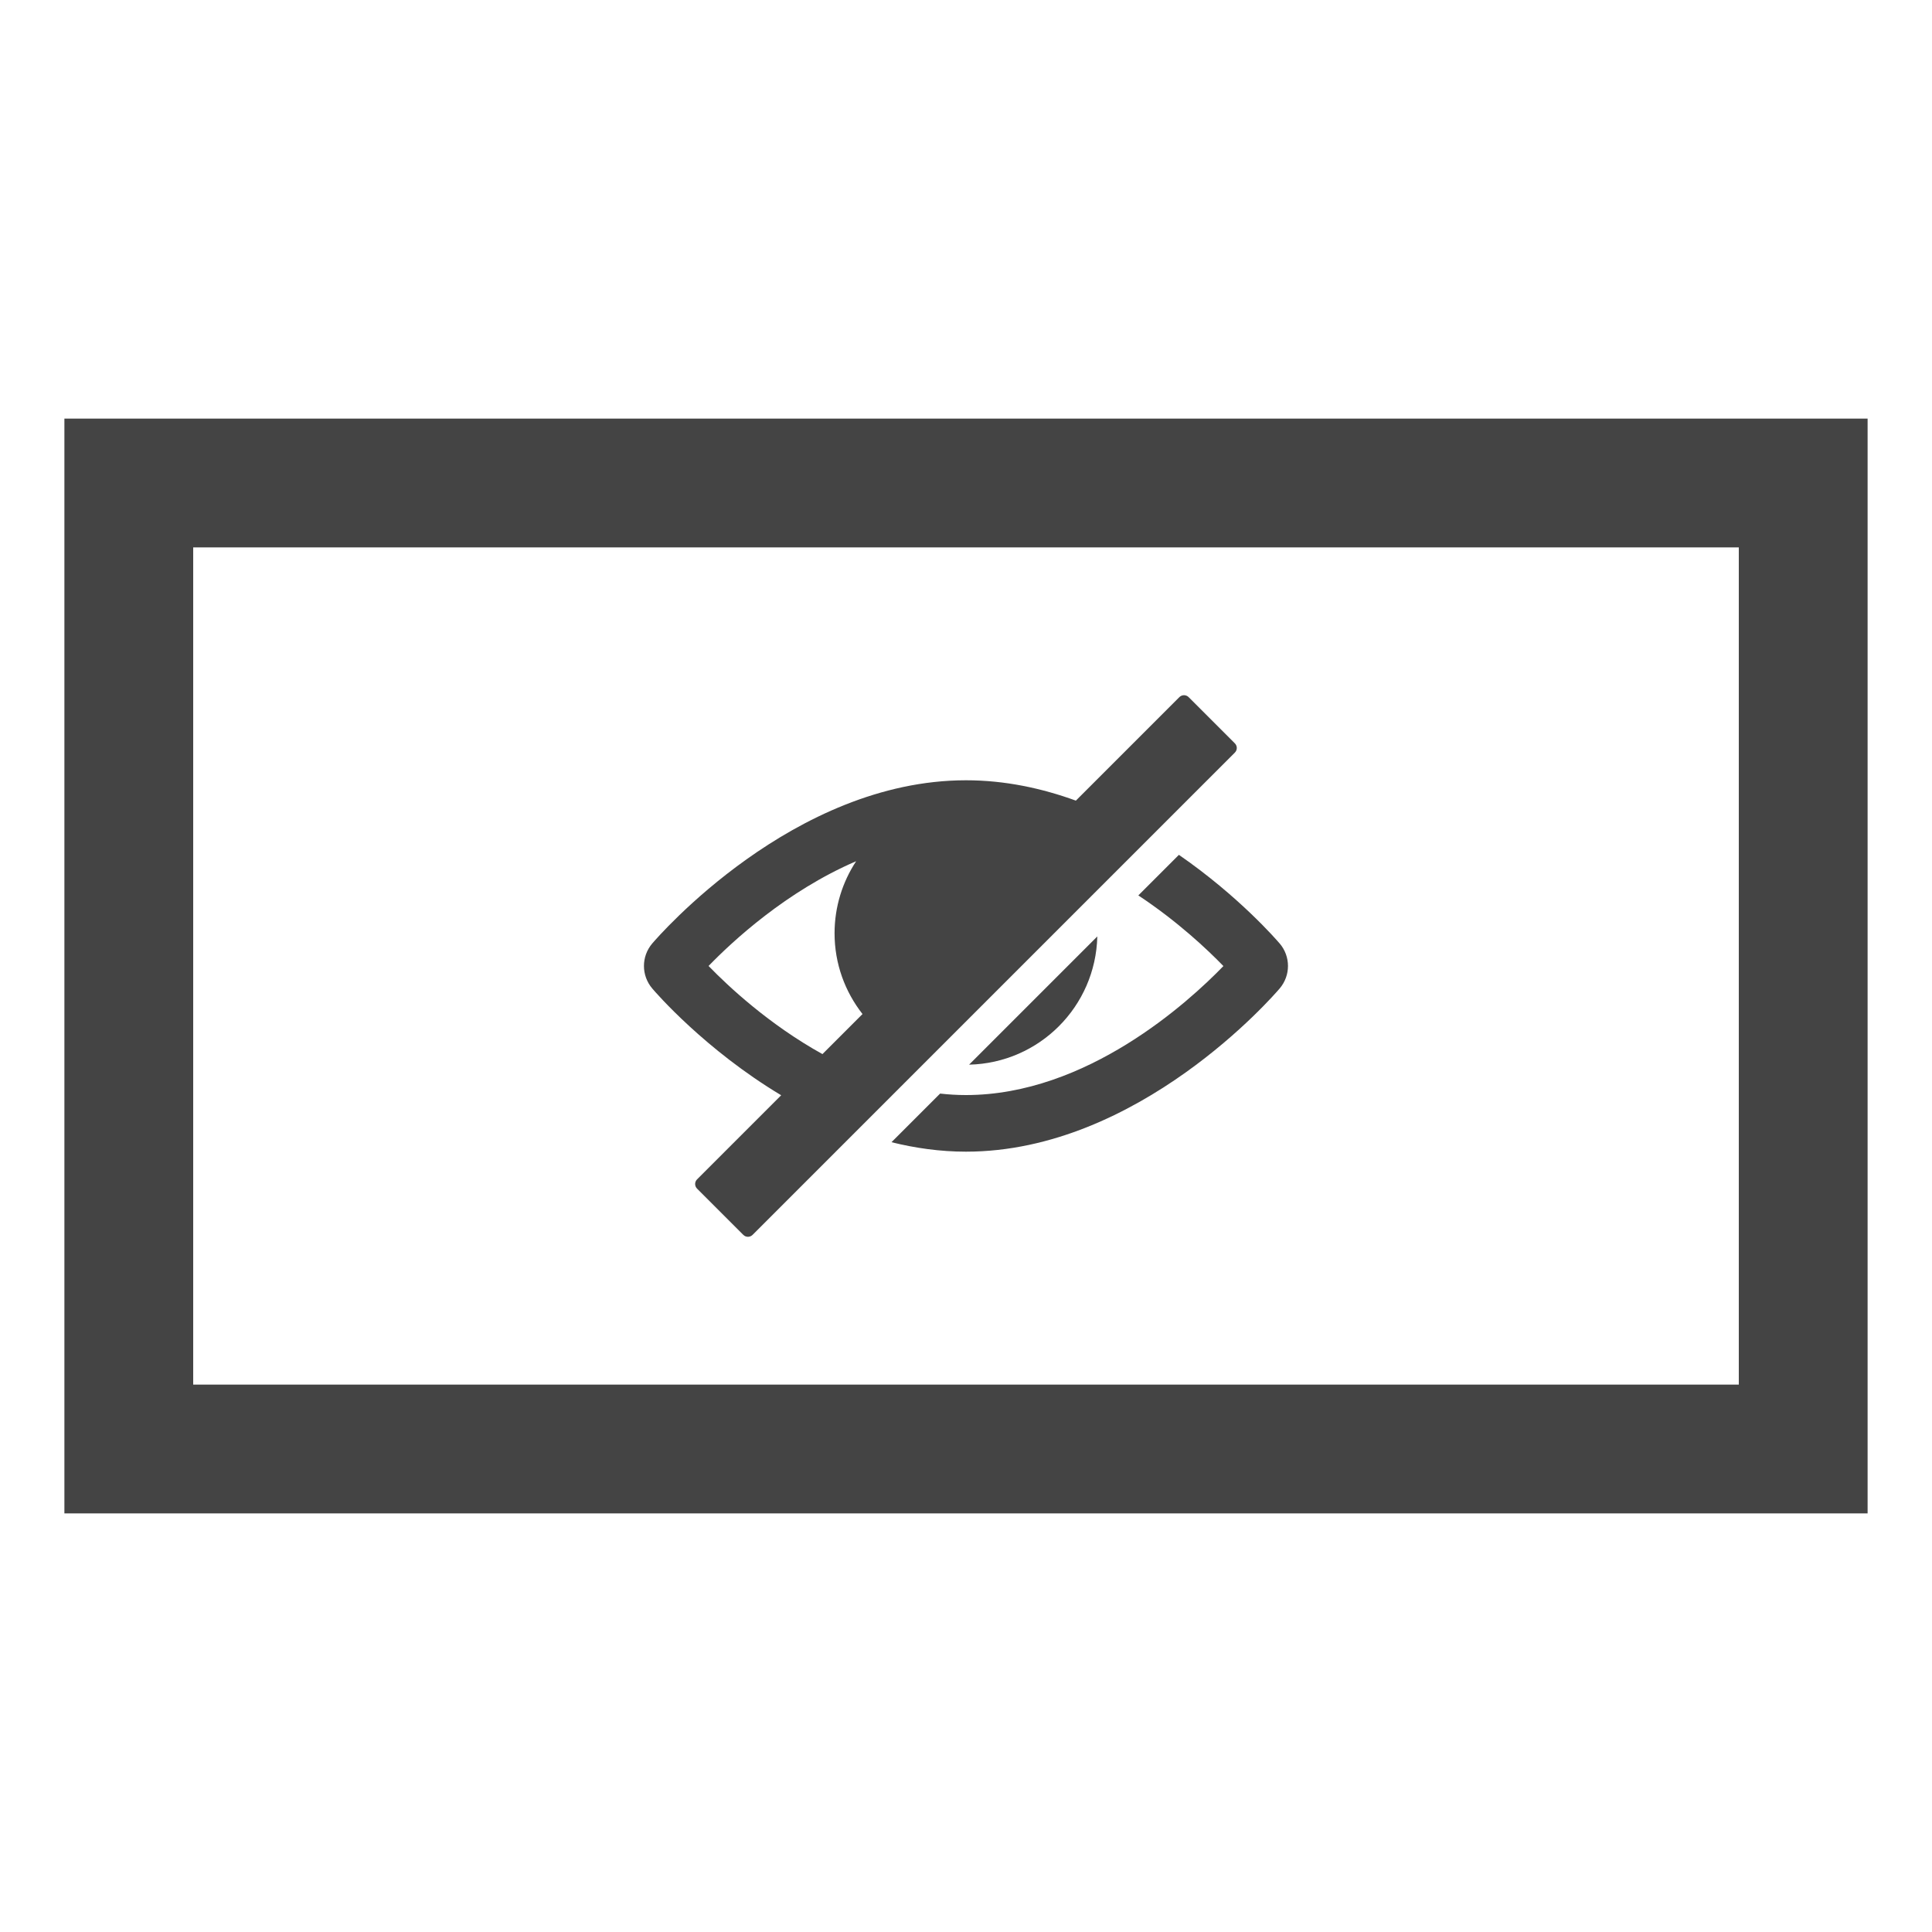
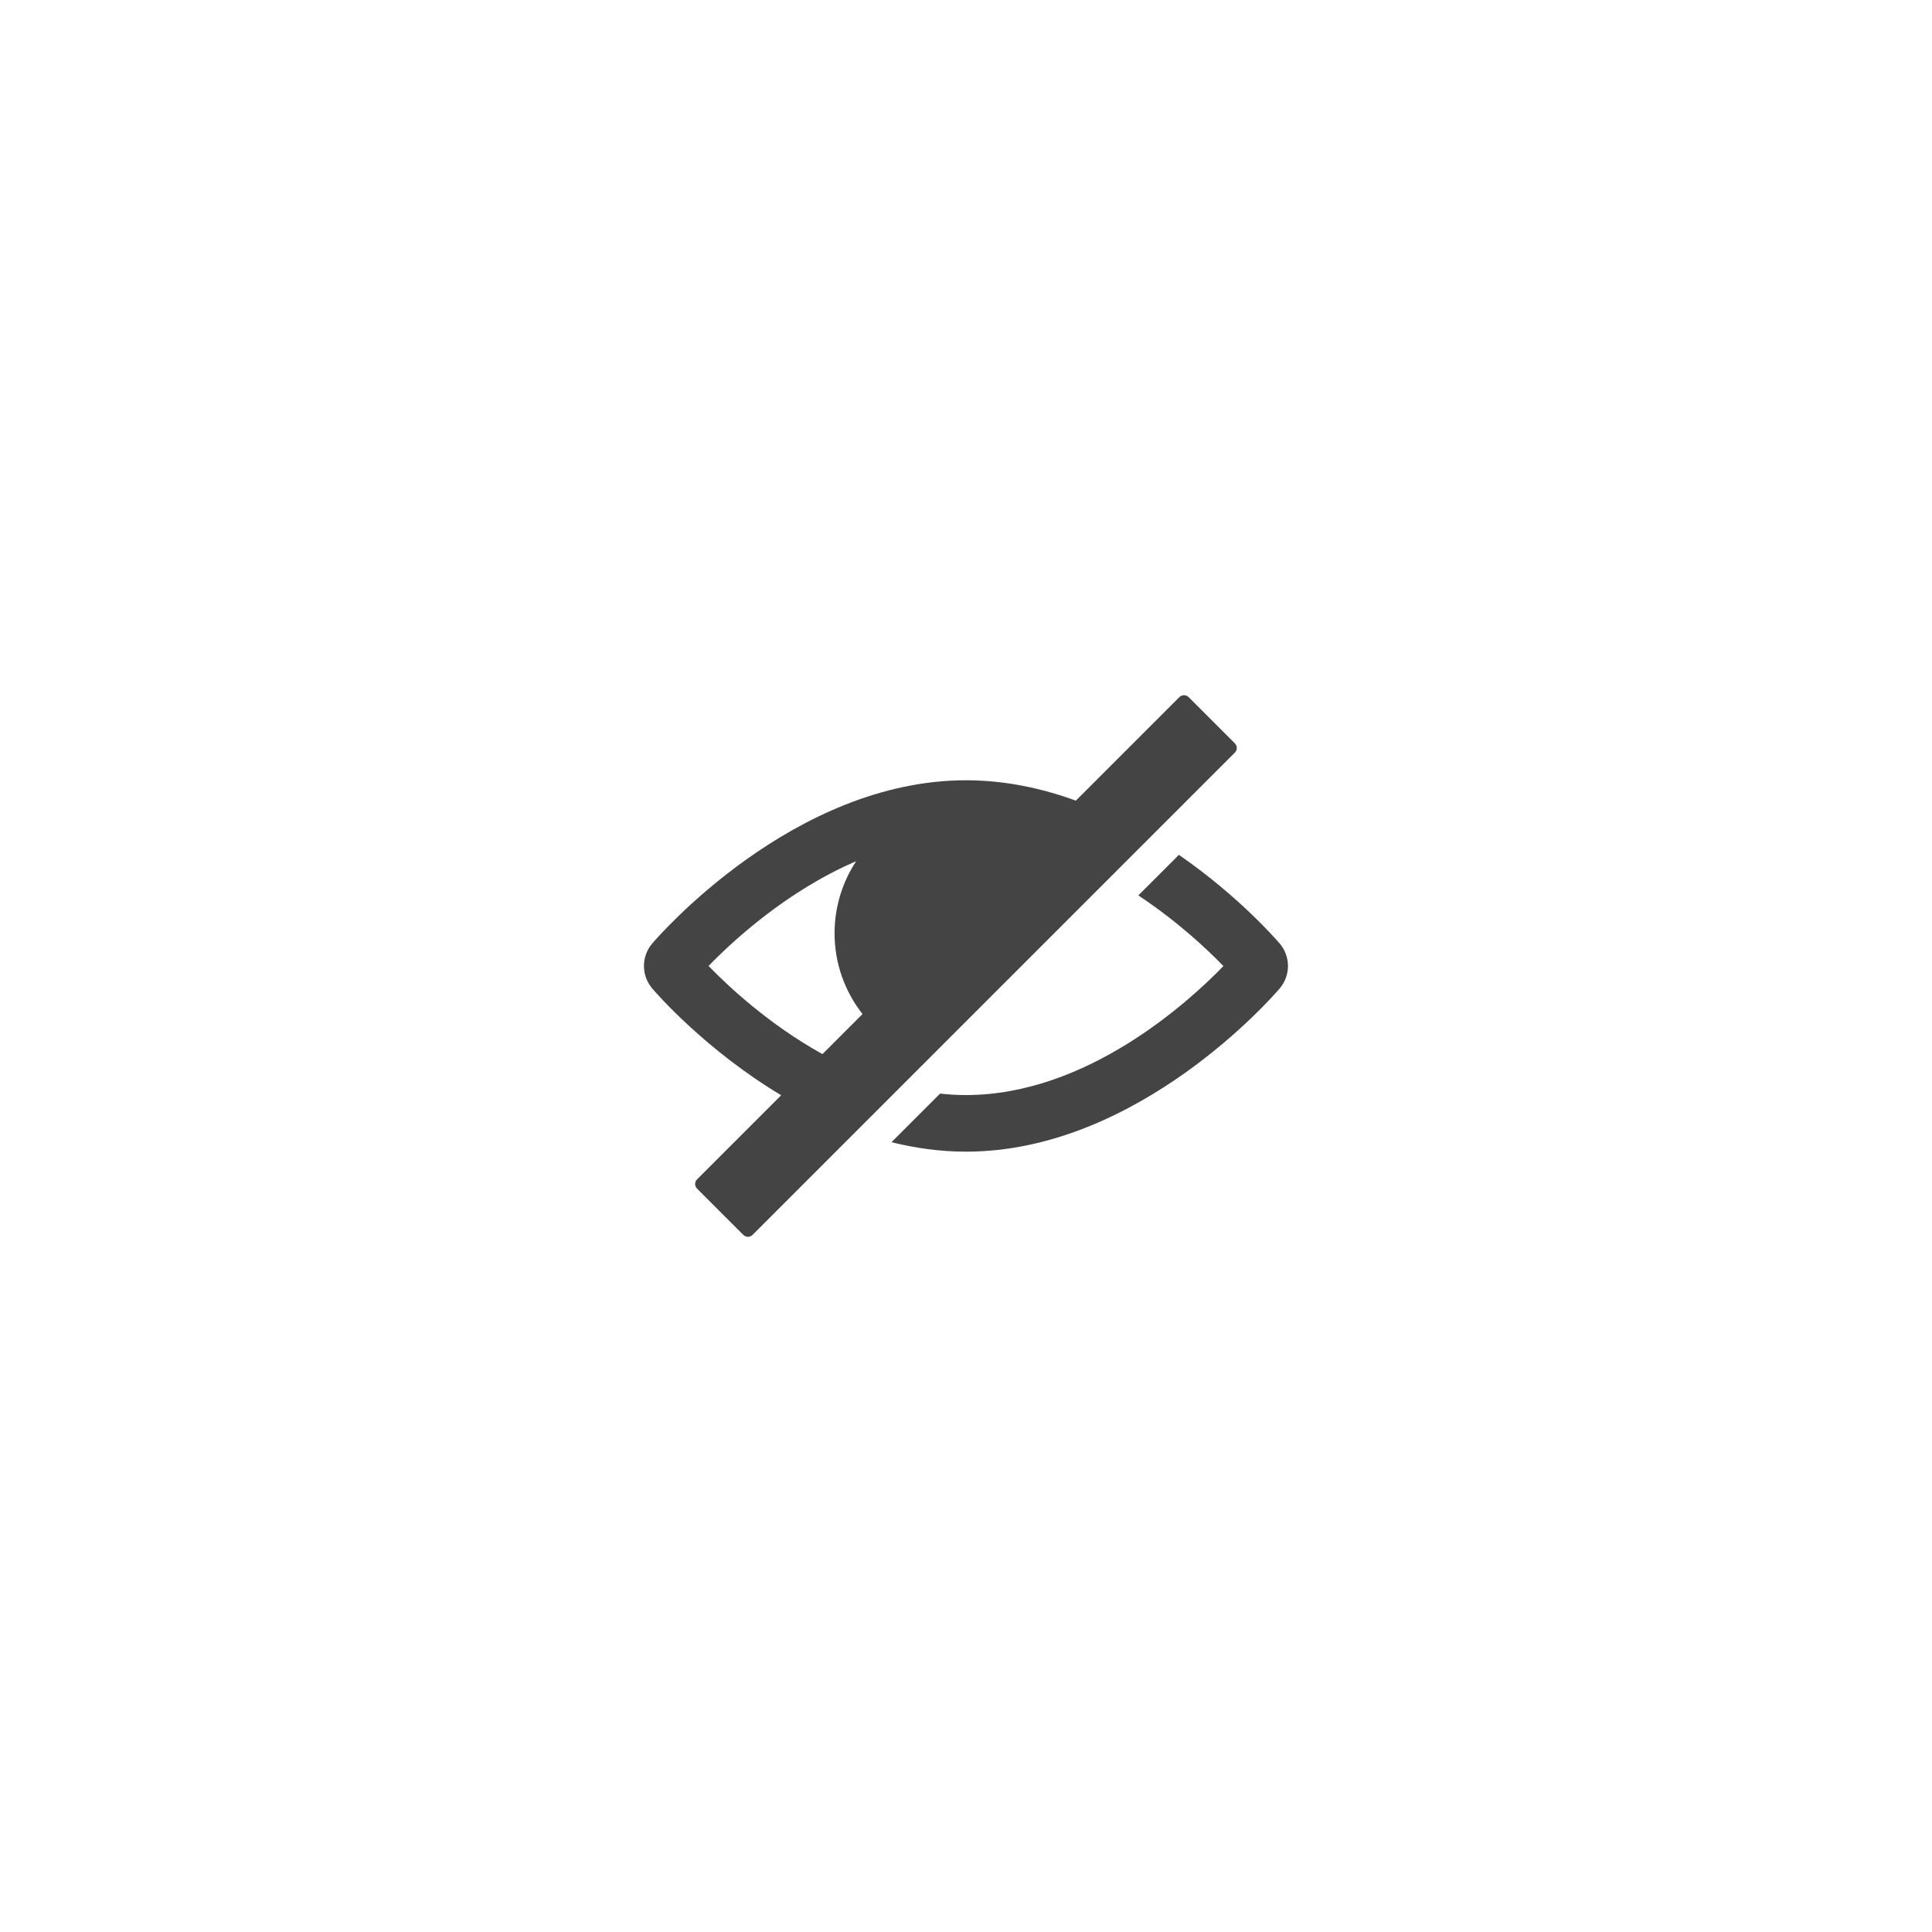
<svg xmlns="http://www.w3.org/2000/svg" width="30" height="30" viewBox="0 0 30 30" fill-rule="evenodd" clip-rule="evenodd">
-   <path fill="none" stroke="#444" stroke-width="2" d="M2 7.5h26v15H2z" />
  <g fill="#444" fill-rule="nonzero">
-     <path d="M17.039 14.541l-1.991 1.991c1.089-.025 1.965-.902 1.991-1.991z" />
    <path d="M19.87 14.65c-.046-.054-.634-.734-1.564-1.376l-.63.63c.608.402 1.072.84 1.321 1.097-.546.564-2.124 2.003-3.998 2.003-.135 0-.269-.008-.401-.023l-.755.755c.37.092.756.147 1.157.147 2.683 0 4.782-2.43 4.87-2.533.173-.203.173-.498-0-.701zM19.205 11.615c0-.027-.011-.053-.03-.072l-.718-.718c-.04-.04-.104-.04-.144 0l-1.607 1.607c-.528-.192-1.102-.316-1.706-.316-2.683 0-4.782 2.43-4.871 2.533-.173.203-.173.498 0.0.701.052.062.821.95 2.001 1.657l-1.306 1.306c-.019.019-.03.045-.03.072 0 .027.011.053.03.072l.718.718c.02.02.046.03.072.03.026 0 .052-.01.072-.03l7.489-7.489c.019-.019.03-.045.03-.072zm-8.203 3.385c.369-.381 1.208-1.161 2.292-1.627-.211.321-.335.706-.335 1.119 0 .474.163.908.434 1.254l-.622.622c-.828-.459-1.461-1.051-1.768-1.368z" />
  </g>
</svg>